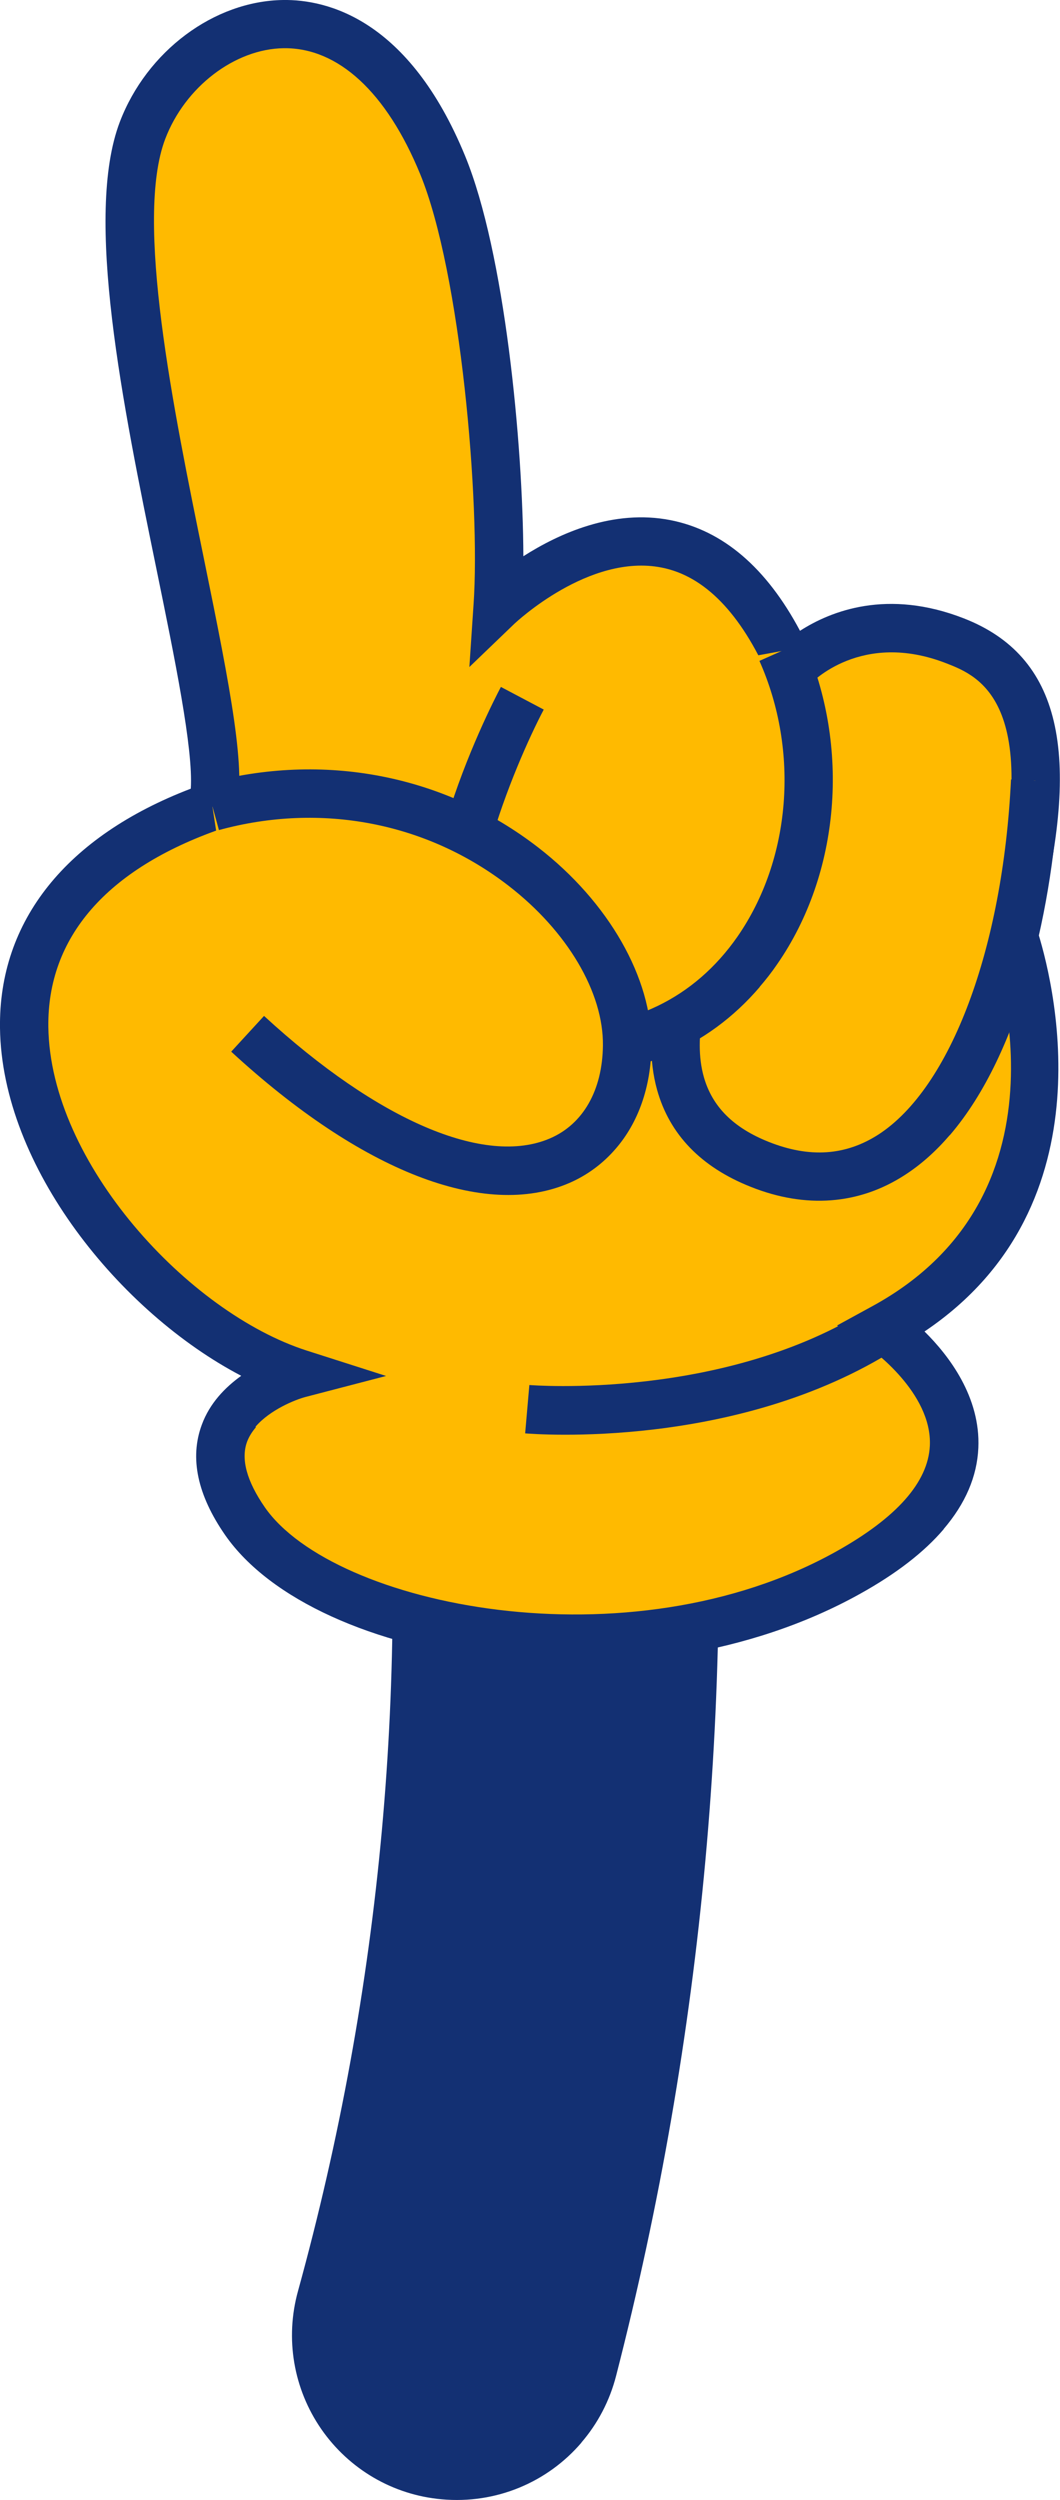
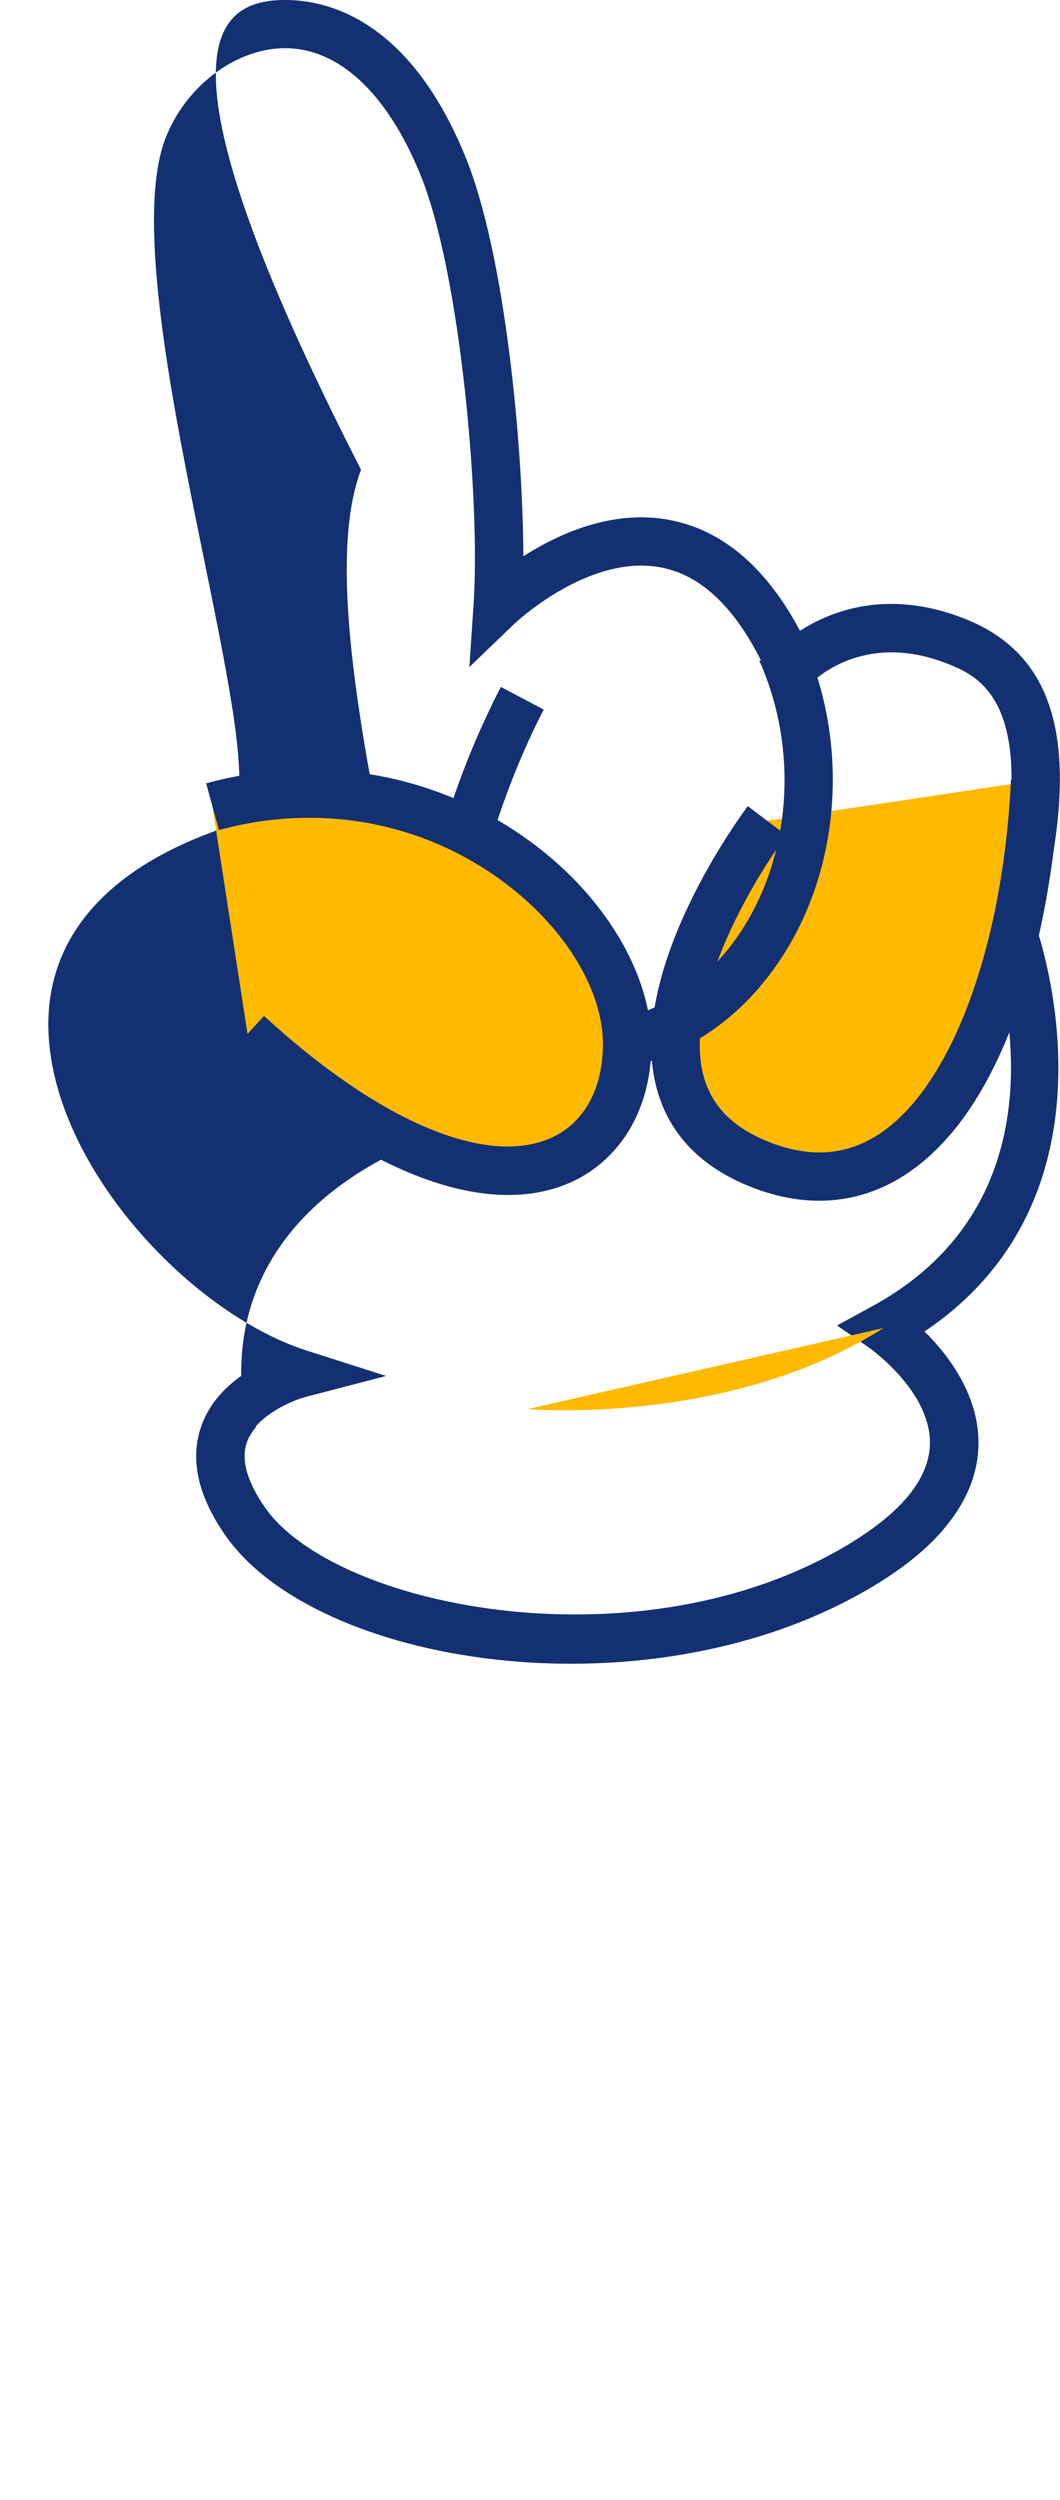
<svg xmlns="http://www.w3.org/2000/svg" id="Calque_2" data-name="Calque 2" viewBox="0 0 65.56 154.56">
  <defs>
    <style>      .cls-1 {        fill: #133073;      }      .cls-2 {        fill: #ffba00;      }    </style>
  </defs>
  <g id="Calque_2-2" data-name="Calque 2">
    <g>
      <g>
        <g>
-           <path class="cls-1" d="M34.59,74.73h0c-5.4-.49-9.9,4.02-9.43,9.42,1.71,19.62-.05,38.92-5.29,57.9-1.44,5.22,2.17,10.48,7.57,10.97h0c4.25.39,8.15-2.38,9.21-6.52,5.38-20.92,7.32-42.15,5.81-63.7-.3-4.26-3.62-7.69-7.88-8.08Z" />
-           <path class="cls-1" d="M35.96,151.02c-2.09,2.44-5.27,3.81-8.65,3.5-3.01-.27-5.72-1.86-7.44-4.34-1.72-2.49-2.25-5.6-1.44-8.53,5.16-18.72,6.92-38.02,5.24-57.37-.26-3.03.82-5.98,2.96-8.13,2.14-2.13,5.09-3.19,8.1-2.92,5,.46,8.89,4.44,9.24,9.47,1.51,21.61-.47,43.2-5.86,64.17-.4,1.57-1.15,2.98-2.15,4.14ZM28.36,78.7c-1.25,1.47-1.87,3.37-1.7,5.32,1.72,19.7-.08,39.36-5.33,58.43-.57,2.07-.2,4.26,1.02,6.02,1.21,1.75,3.12,2.86,5.24,3.06,3.53.32,6.74-1.95,7.62-5.4,5.31-20.66,7.25-41.93,5.77-63.22-.25-3.55-2.99-6.37-6.52-6.69h0c-2.12-.19-4.2.56-5.71,2.06-.14.14-.27.28-.39.42Z" />
-         </g>
+           </g>
        <g>
          <g>
-             <path class="cls-2" d="M62.57,57.49s6.43,16.83-7.93,24.62c0,0,11.18,7.66-2.16,15.11-13.34,7.45-32.51,3.76-37.33-3.18-4.82-6.94,3.37-9.08,3.37-9.08-13.19-4.23-27.84-27.24-5.38-35.09,1.51-5.4-7.81-32.62-4.32-41.79,2.59-6.8,13.01-11.39,18.56,2.14,2.74,6.67,3.82,21.25,3.41,27.26,0,0,11.56-11.2,18.16,3.86,0,0,3.76-4.19,10.12-1.72,3.88,1.51,6.93,5.04,3.5,17.87Z" />
-             <path class="cls-1" d="M58.37,94.54c-1.21,1.42-2.93,2.75-5.16,3.99-13.65,7.62-33.7,4.42-39.29-3.63-1.71-2.47-2.2-4.76-1.44-6.81.49-1.34,1.45-2.32,2.44-3.03C7.44,81.15.11,72.15,0,63.56c-.09-6.62,4.1-11.85,11.8-14.8.16-2.45-1-8.09-2.12-13.56-2.1-10.24-4.48-21.85-2.27-27.66C9.08,3.16,13.24.06,17.51,0c2.71-.04,7.78,1.17,11.26,9.65,2.45,5.97,3.57,17.74,3.6,24.74,2.21-1.41,5.56-2.93,9.11-2.23,3.23.64,5.92,2.93,8,6.84,1.91-1.23,5.41-2.61,10.13-.77,5.97,2.33,7.37,8.26,4.52,19.21.9,2.79,4.76,17.01-6.95,24.88,1.52,1.5,3.47,4.06,3.33,7.2-.08,1.77-.8,3.44-2.15,5.02ZM15.82,88.25c-.23.27-.42.57-.54.89-.39,1.07-.02,2.43,1.1,4.05,4.24,6.1,22.52,9.9,35.36,2.72,3.72-2.08,5.66-4.27,5.77-6.52.16-3.31-3.7-6.02-3.73-6.05l-2.01-1.39,2.14-1.17c13.02-7.06,7.49-22.13,7.25-22.77l-.17-.45.13-.47c3.66-13.65-.56-15.29-2.59-16.08-5.26-2.05-8.34,1.19-8.47,1.33l-1.55,1.68-.93-2.09c-1.76-4.01-4-6.32-6.66-6.84-4.49-.89-9.04,3.42-9.09,3.46l-2.8,2.69.26-3.88c.43-6.26-.8-20.5-3.3-26.59-2.08-5.07-5.08-7.83-8.44-7.79-3.03.04-6.11,2.4-7.33,5.61-1.9,4.99.49,16.64,2.4,25.99,1.66,8.12,2.65,13.22,1.96,15.67l-.21.75-.74.26c-7.03,2.46-10.71,6.69-10.64,12.23.11,8.42,8.68,17.67,15.98,20.01l4.91,1.57-4.99,1.3c-.64.17-2.18.79-3.08,1.83Z" />
+             <path class="cls-1" d="M58.37,94.54c-1.21,1.42-2.93,2.75-5.16,3.99-13.65,7.62-33.7,4.42-39.29-3.63-1.71-2.47-2.2-4.76-1.44-6.81.49-1.34,1.45-2.32,2.44-3.03c-.09-6.62,4.1-11.85,11.8-14.8.16-2.45-1-8.09-2.12-13.56-2.1-10.24-4.48-21.85-2.27-27.66C9.08,3.16,13.24.06,17.51,0c2.71-.04,7.78,1.17,11.26,9.65,2.45,5.97,3.57,17.74,3.6,24.74,2.21-1.41,5.56-2.93,9.11-2.23,3.23.64,5.92,2.93,8,6.84,1.91-1.23,5.41-2.61,10.13-.77,5.97,2.33,7.37,8.26,4.52,19.21.9,2.79,4.76,17.01-6.95,24.88,1.52,1.5,3.47,4.06,3.33,7.2-.08,1.77-.8,3.44-2.15,5.02ZM15.82,88.25c-.23.27-.42.57-.54.89-.39,1.07-.02,2.43,1.1,4.05,4.24,6.1,22.52,9.9,35.36,2.72,3.72-2.08,5.66-4.27,5.77-6.52.16-3.31-3.7-6.02-3.73-6.05l-2.01-1.39,2.14-1.17c13.02-7.06,7.49-22.13,7.25-22.77l-.17-.45.13-.47c3.66-13.65-.56-15.29-2.59-16.08-5.26-2.05-8.34,1.19-8.47,1.33l-1.55,1.68-.93-2.09c-1.76-4.01-4-6.32-6.66-6.84-4.49-.89-9.04,3.42-9.09,3.46l-2.8,2.69.26-3.88c.43-6.26-.8-20.5-3.3-26.59-2.08-5.07-5.08-7.83-8.44-7.79-3.03.04-6.11,2.4-7.33,5.61-1.9,4.99.49,16.64,2.4,25.99,1.66,8.12,2.65,13.22,1.96,15.67l-.21.75-.74.26c-7.03,2.46-10.71,6.69-10.64,12.23.11,8.42,8.68,17.67,15.98,20.01l4.91,1.57-4.99,1.3c-.64.17-2.18.79-3.08,1.83Z" />
          </g>
          <g>
            <path class="cls-2" d="M32.61,87.12s12.47,1.08,22.03-5.01" />
-             <path class="cls-1" d="M55.44,83.38c-9.87,6.29-22.43,5.28-22.96,5.24l.26-2.99c.12.01,12.1.96,21.09-4.78l1.61,2.53Z" />
          </g>
        </g>
      </g>
      <g>
        <path class="cls-2" d="M64.03,48.25c-.7,14.46-6.67,27.85-17.04,23.74-12-4.76.45-21.25.45-21.25" />
        <path class="cls-1" d="M58.75,70.17c-.85.99-1.78,1.83-2.81,2.49-2.82,1.82-6.11,2.07-9.5.72-3.08-1.22-5.03-3.24-5.8-6-2.04-7.3,5.3-17.12,5.61-17.54l2.39,1.81c-1.89,2.5-6.48,10.06-5.11,14.93.52,1.84,1.83,3.15,4.02,4.02,2.52,1,4.74.85,6.77-.45,4.48-2.89,7.71-11.51,8.21-21.96l3,.14c-.37,7.61-2.36,16.69-6.78,21.85Z" />
      </g>
      <g>
-         <path class="cls-2" d="M48.35,40.25c4.9,11.02-1.33,25.43-14.21,24.65-12.88-.78-1.83-21.73-1.83-21.73" />
        <path class="cls-1" d="M46.99,61.02c-3.24,3.79-7.78,5.68-12.95,5.37-3.09-.19-5.29-1.41-6.54-3.63-3.62-6.44,2.74-18.89,3.48-20.29l2.65,1.4c-1.79,3.4-5.92,13.16-3.52,17.42.73,1.3,2.07,1.98,4.11,2.11,4.69.28,8.73-1.67,11.39-5.49,3.31-4.77,3.85-11.46,1.36-17.05l2.74-1.22c2.9,6.52,2.25,14.36-1.64,19.97-.34.5-.71.97-1.09,1.41Z" />
      </g>
      <g>
        <path class="cls-2" d="M13.14,49.88c13.97-3.81,25.74,6.6,25.65,14.79-.09,8.19-9.09,12.49-23.48-.75" />
        <path class="cls-1" d="M38.09,71.01c-.78.91-1.75,1.64-2.88,2.13-5.23,2.26-12.85-.7-20.91-8.12l2.03-2.21c7.05,6.48,13.66,9.31,17.69,7.57,2.05-.88,3.24-2.98,3.27-5.74.04-3.28-2.2-7.07-5.84-9.88-5.06-3.91-11.59-5.17-17.91-3.44l-.79-2.89c7.24-1.97,14.72-.53,20.53,3.96,4.37,3.38,7.06,8.09,7.01,12.29-.03,2.52-.81,4.72-2.2,6.33Z" />
      </g>
    </g>
  </g>
</svg>